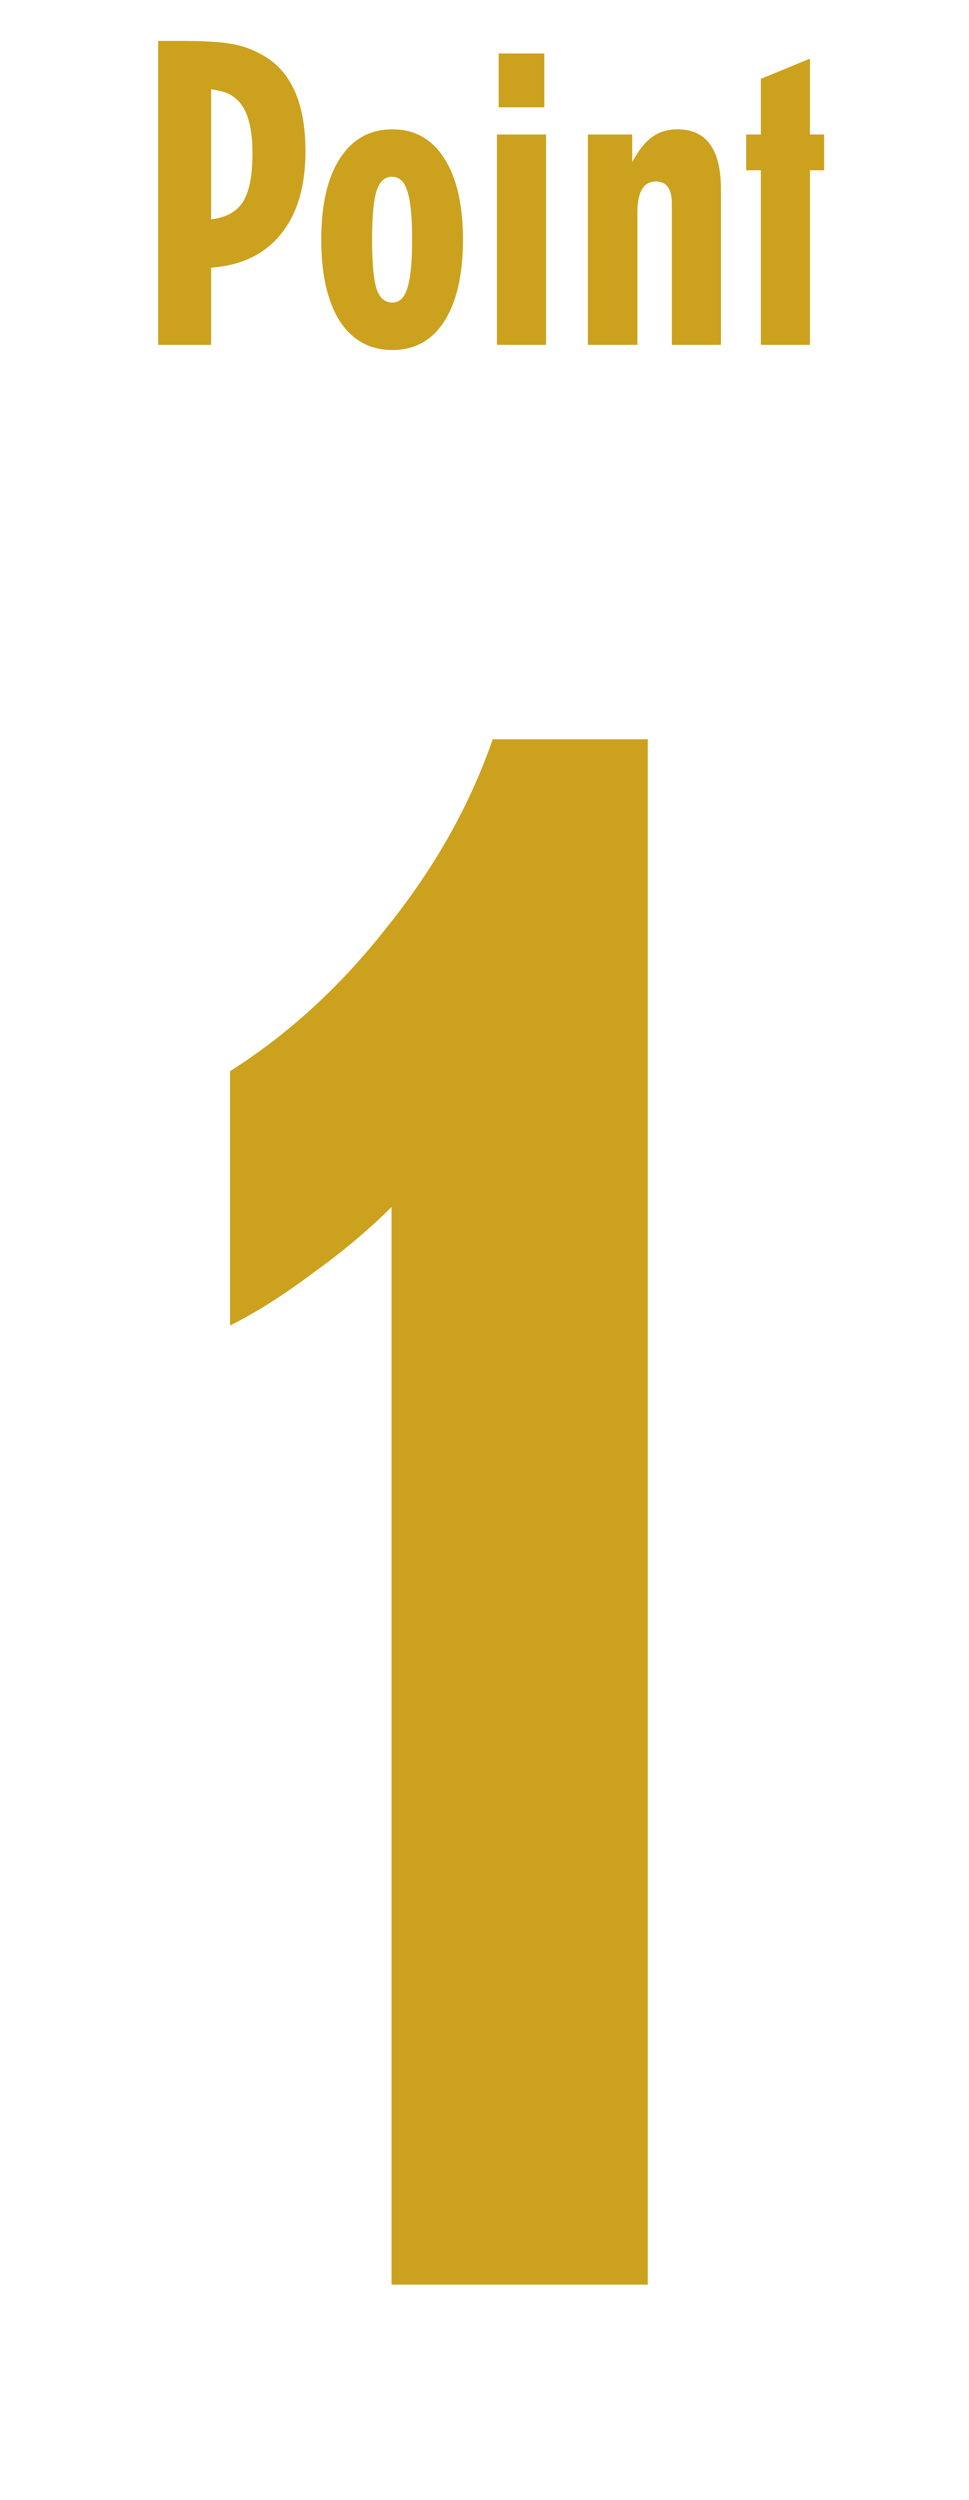
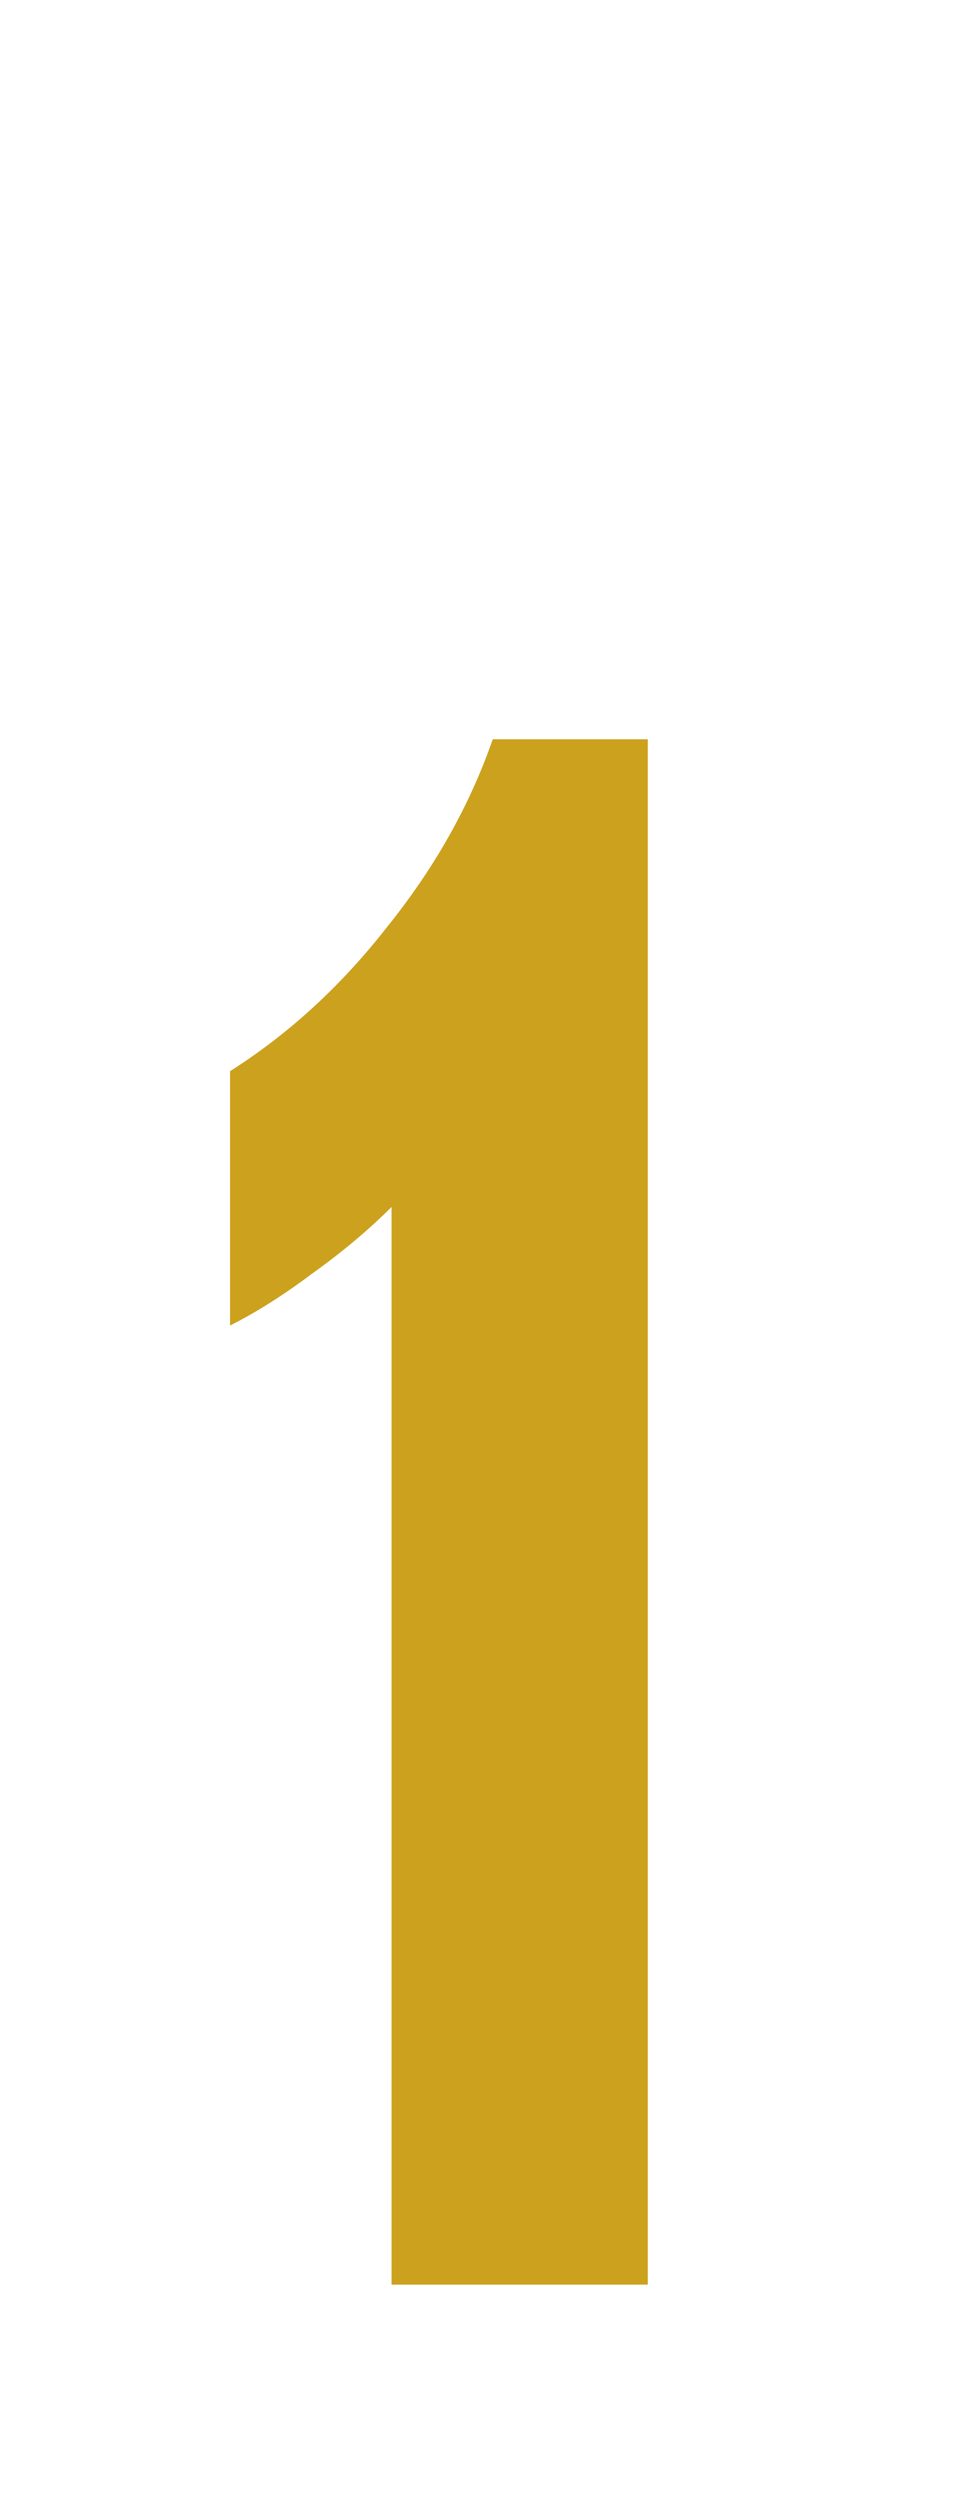
<svg xmlns="http://www.w3.org/2000/svg" width="45" height="116" viewBox="0 0 45 116" fill="none">
-   <path d="M11.725 7.12C11.725 5.893 11.485 5.06 11.005 4.62C10.858 4.487 10.705 4.387 10.545 4.32C10.385 4.253 10.138 4.193 9.805 4.14V10.18C10.511 10.087 11.005 9.813 11.285 9.36C11.578 8.893 11.725 8.147 11.725 7.12ZM14.185 7.02C14.185 8.647 13.805 9.927 13.045 10.86C12.298 11.793 11.218 12.313 9.805 12.42V16H7.345V1.9H8.665C9.131 1.9 9.531 1.913 9.865 1.94C10.198 1.953 10.491 1.987 10.745 2.04C11.011 2.08 11.251 2.14 11.465 2.22C11.691 2.3 11.925 2.407 12.165 2.54C13.511 3.273 14.185 4.767 14.185 7.02ZM19.139 11.12C19.139 10.067 19.065 9.32 18.919 8.88C18.785 8.427 18.545 8.2 18.199 8.2C17.865 8.2 17.625 8.427 17.479 8.88C17.345 9.333 17.279 10.08 17.279 11.12C17.279 12.173 17.345 12.927 17.479 13.38C17.625 13.82 17.872 14.04 18.219 14.04C18.552 14.04 18.785 13.813 18.919 13.36C19.065 12.907 19.139 12.16 19.139 11.12ZM21.499 11.12C21.499 12.733 21.212 13.993 20.639 14.9C20.065 15.793 19.259 16.24 18.219 16.24C17.179 16.24 16.365 15.793 15.779 14.9C15.205 13.993 14.919 12.733 14.919 11.12C14.919 9.507 15.205 8.253 15.779 7.36C16.365 6.453 17.179 6 18.219 6C19.259 6 20.065 6.453 20.639 7.36C21.212 8.253 21.499 9.507 21.499 11.12ZM23.078 16V6.24H25.358V16H23.078ZM23.158 4.98V2.48H25.278V4.98H23.158ZM31.2 16V9.68V9.44C31.2 8.76 30.953 8.42 30.46 8.42C29.886 8.42 29.6 8.9 29.6 9.86V16H27.3V6.24H29.36V7.52C29.653 6.973 29.96 6.587 30.28 6.36C30.613 6.12 31.006 6 31.46 6C32.806 6 33.48 6.927 33.48 8.78V16H31.2ZM37.613 7.9V16H35.333V7.9H34.653V6.24H35.333V3.66L37.613 2.72V6.24H38.273V7.9H37.613Z" fill="#CCA11D" />
  <path d="M18.183 106V56C17.116 57.067 15.883 58.1 14.483 59.1C13.15 60.1 11.883 60.9 10.683 61.5V49.7C13.416 47.967 15.85 45.733 17.983 43C20.183 40.267 21.817 37.367 22.883 34.3H30.083V106H18.183Z" fill="#CCA11D" />
</svg>